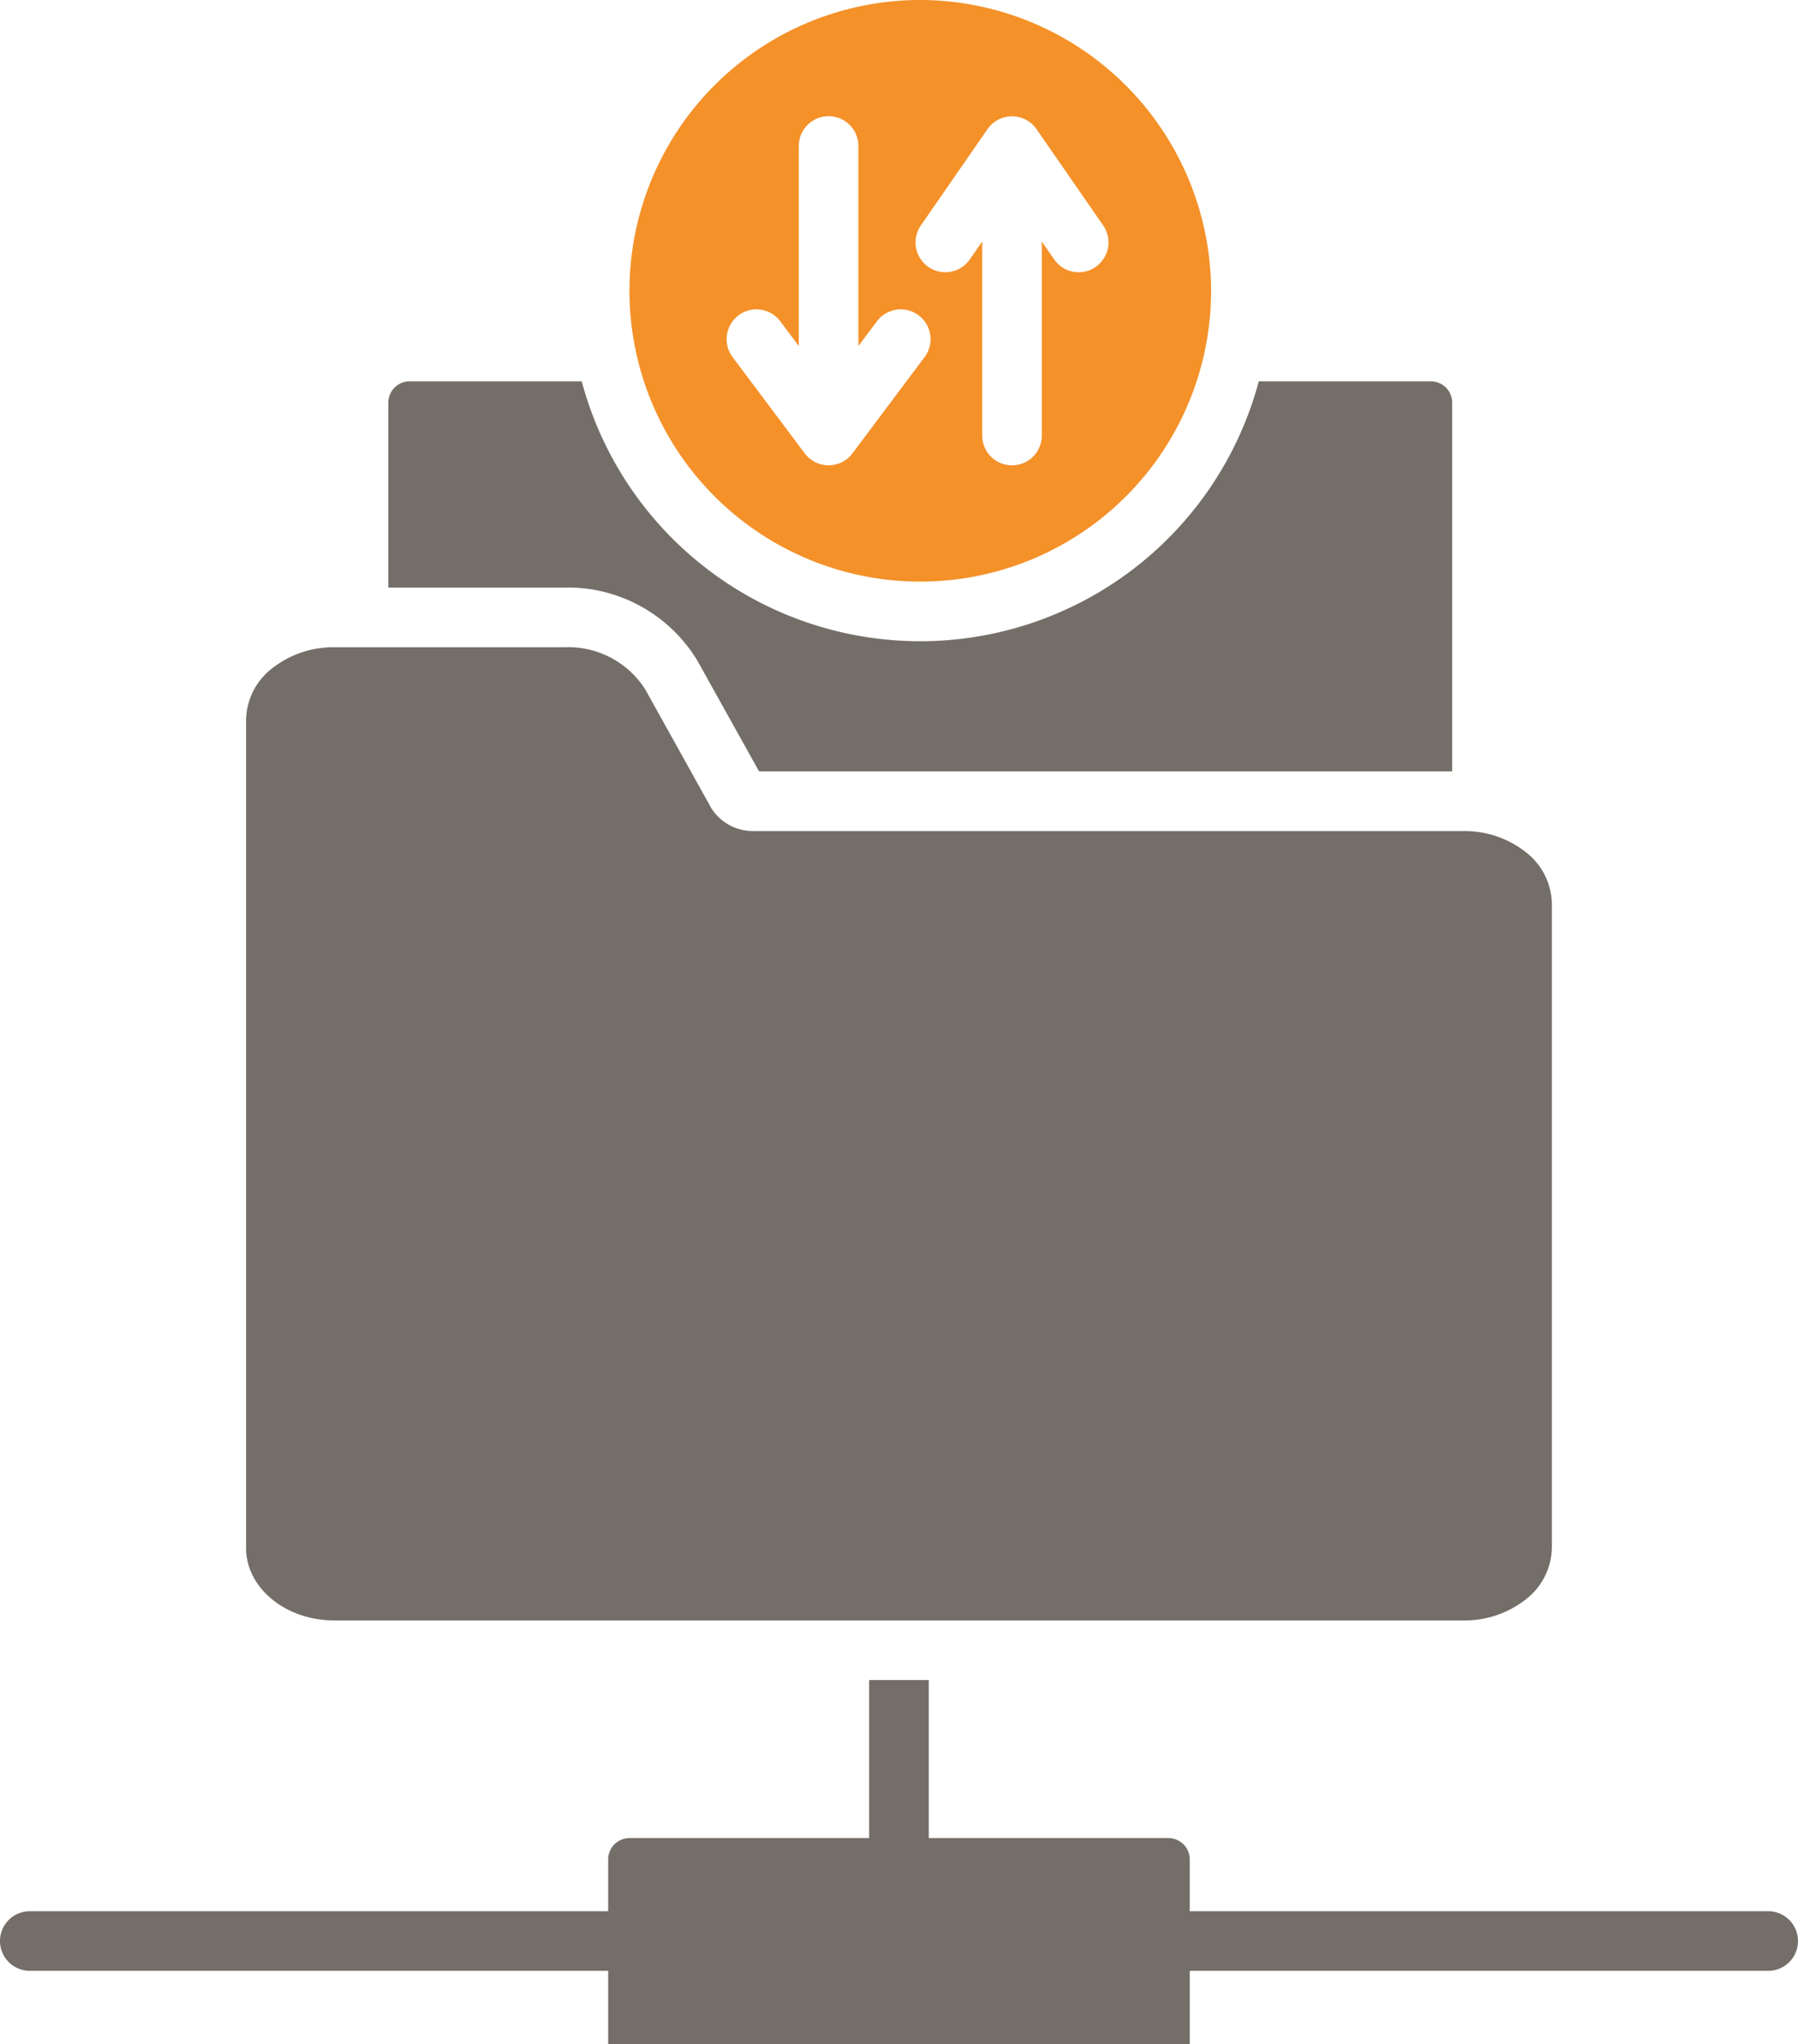
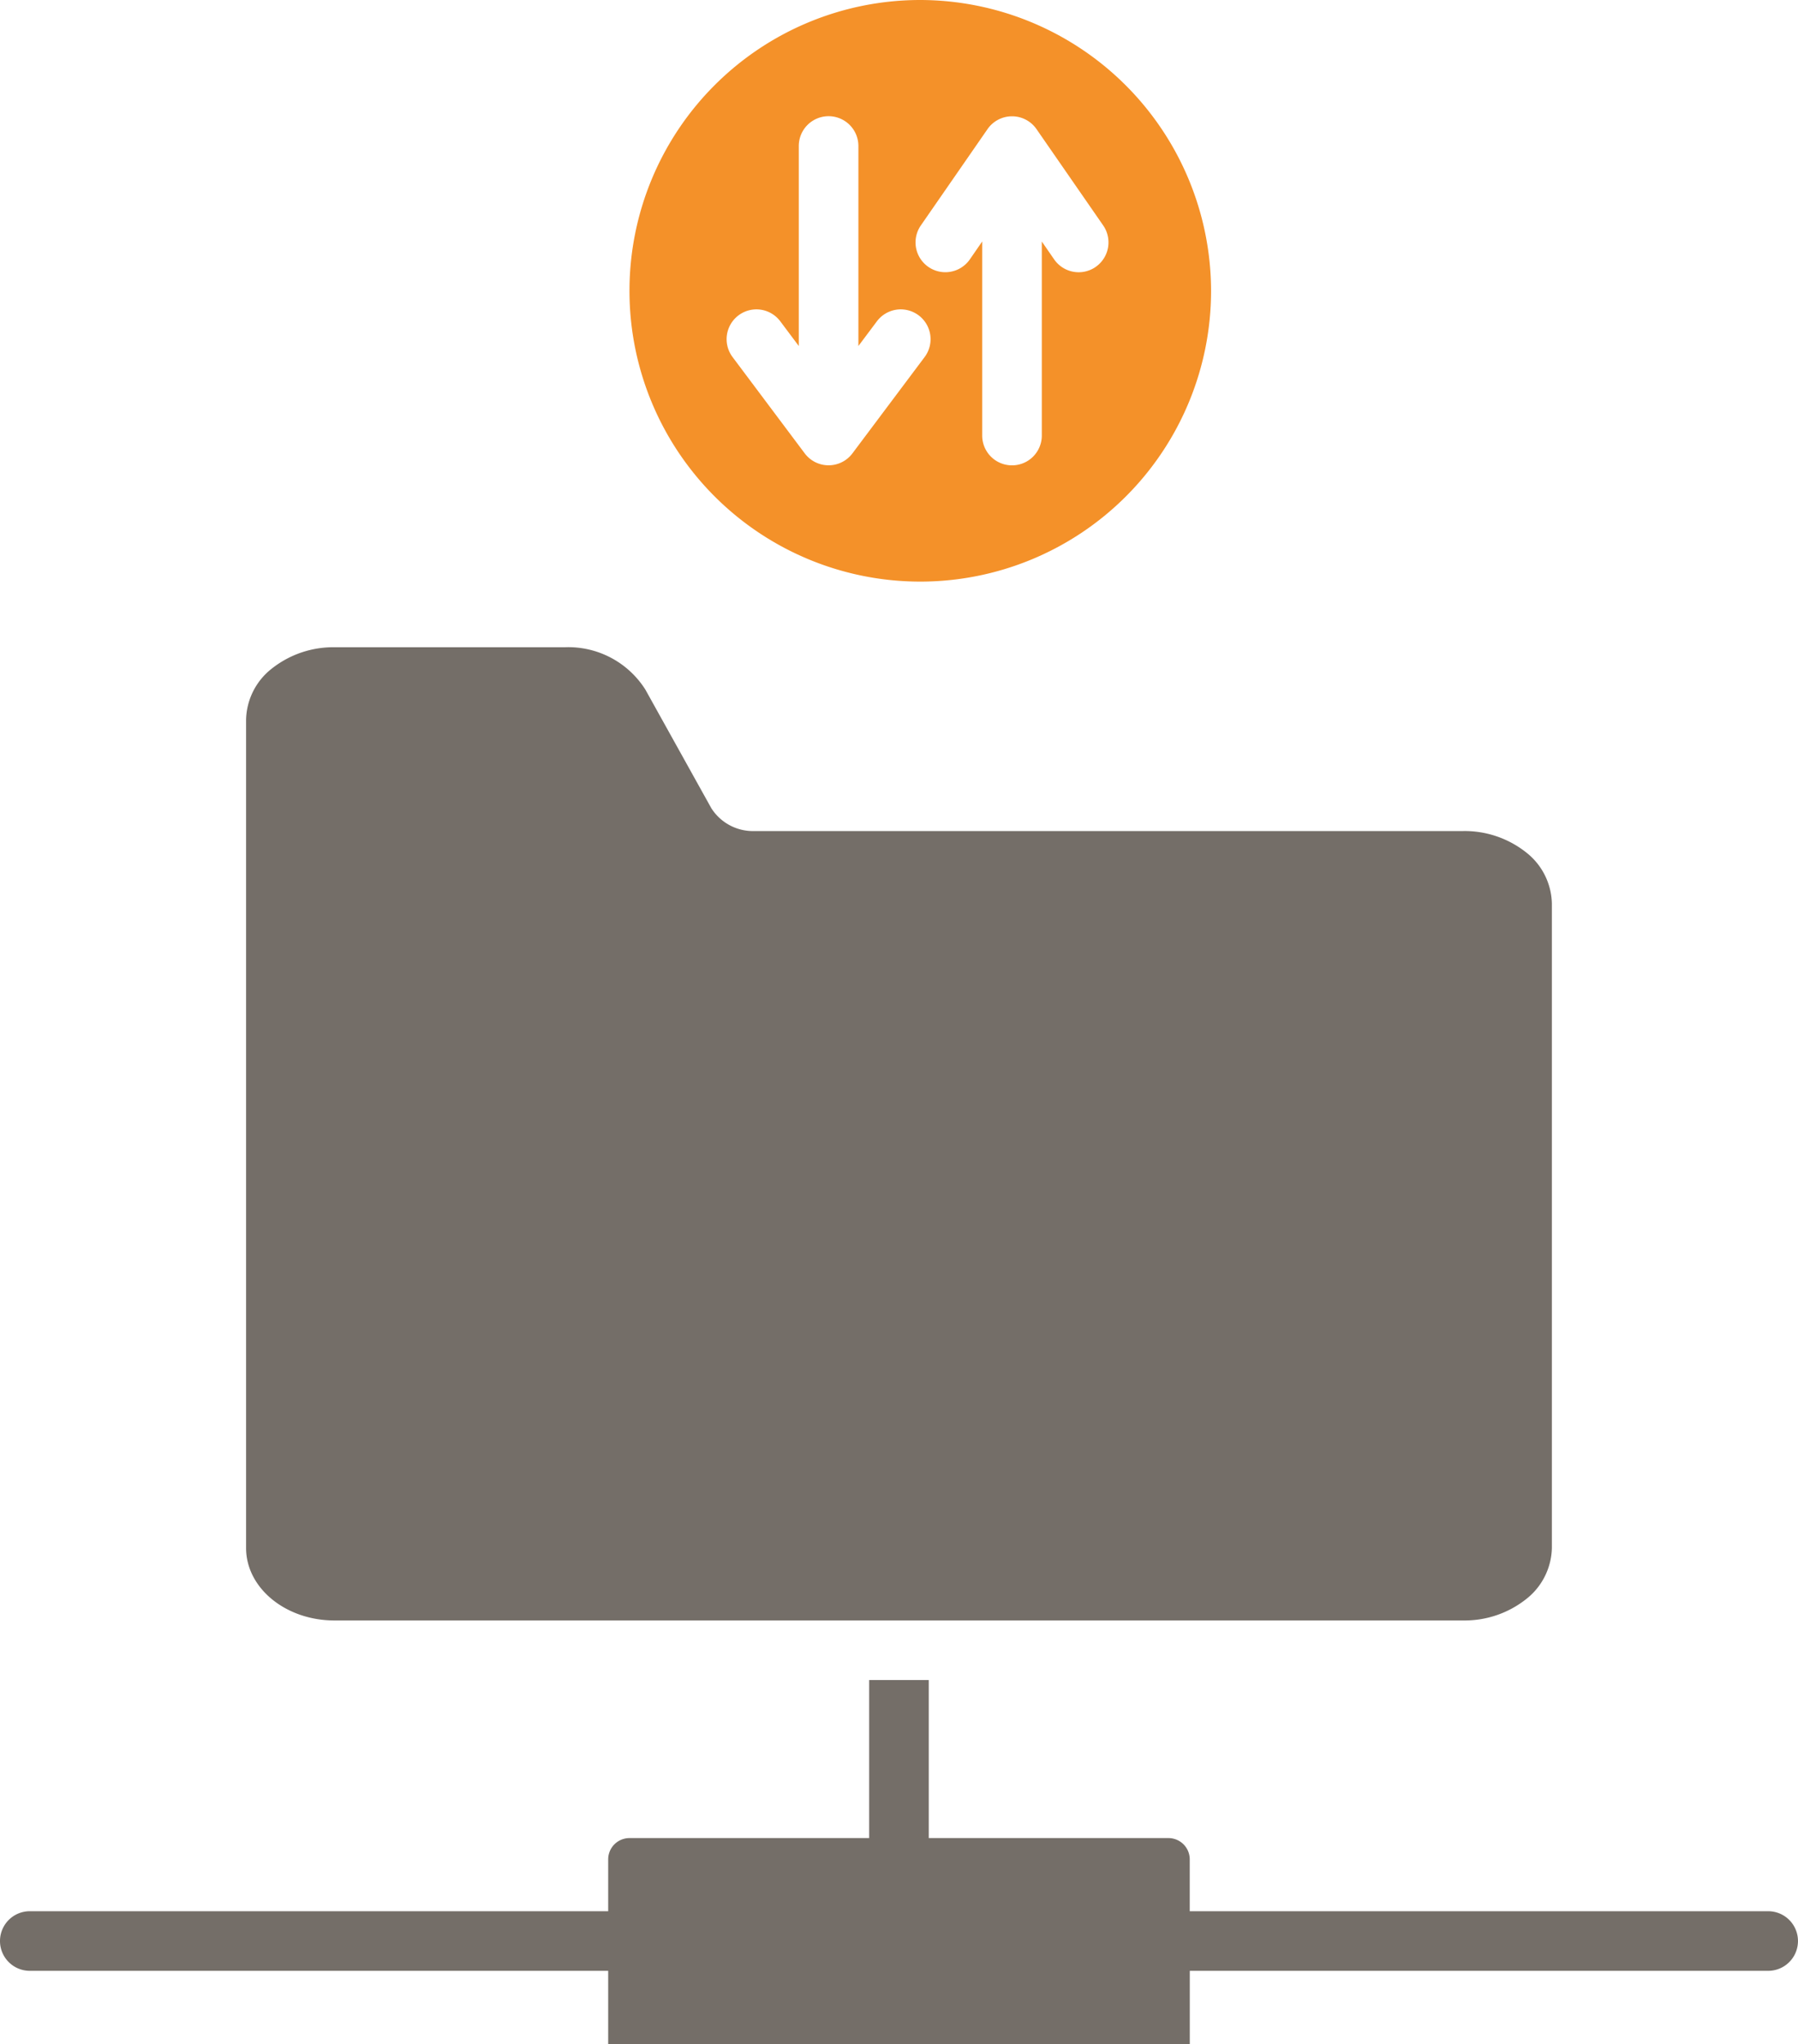
<svg xmlns="http://www.w3.org/2000/svg" width="72.817" height="82.782" viewBox="0 0 72.817 82.782">
  <defs>
    <clipPath id="a">
      <rect width="72.817" height="82.782" fill="#746e68" />
    </clipPath>
  </defs>
  <g clip-path="url(#a)">
    <path d="M24.631,406.266H1.207a1.207,1.207,0,0,1,0-2.414H24.631v-2.1a.862.862,0,0,1,.862-.862H35.2v-6.4h2.414v6.4h9.707a.862.862,0,0,1,.862.862v2.1H71.609a1.207,1.207,0,0,1,0,2.414H48.185v2.966H24.631Z" transform="translate(0 -326.451)" fill="#746e68" fill-rule="evenodd" />
-     <path d="M126.444,89.55h6.971a.862.862,0,0,1,.862.862v14.933H106.206l-2.5-4.486A6.132,6.132,0,0,0,98.343,97.9H91.192V90.412a.862.862,0,0,1,.862-.862h6.97a14.192,14.192,0,0,0,27.42,0" transform="translate(-75.465 -74.106)" fill="#746e68" fill-rule="evenodd" />
    <path d="M159.593,0A11.777,11.777,0,1,0,171.37,11.777,11.8,11.8,0,0,0,159.593,0m.176,14.46-2.923,3.9a1.207,1.207,0,0,1-1.933,0l-2.922-3.9a1.207,1.207,0,1,1,1.933-1.447l.749,1v-8.1a1.207,1.207,0,1,1,2.414,0v8.1l.749-1a1.207,1.207,0,1,1,1.933,1.447m6.926-3.649a1.208,1.208,0,0,1-1.68-.306l-.5-.724v7.858a1.207,1.207,0,0,1-2.414,0V9.78l-.5.724a1.207,1.207,0,0,1-1.985-1.374l2.7-3.9a1.207,1.207,0,0,1,1.985,0l2.7,3.9a1.208,1.208,0,0,1-.306,1.68" transform="translate(-122.323)" fill="#f49129" fill-rule="evenodd" />
    <path d="M76.624,158.5a2,2,0,0,0,1.765.93h28.7a4.012,4.012,0,0,1,2.531.86,2.7,2.7,0,0,1,1.048,2.075v26.1a2.7,2.7,0,0,1-1.048,2.075,4.012,4.012,0,0,1-2.531.86H61.364c-1.977,0-3.579-1.314-3.579-2.935V154.921a2.7,2.7,0,0,1,1.048-2.075,4.013,4.013,0,0,1,2.531-.86H70.7a3.693,3.693,0,0,1,3.256,1.716Z" transform="translate(-47.819 -125.774)" fill="#746e68" fill-rule="evenodd" />
  </g>
</svg>